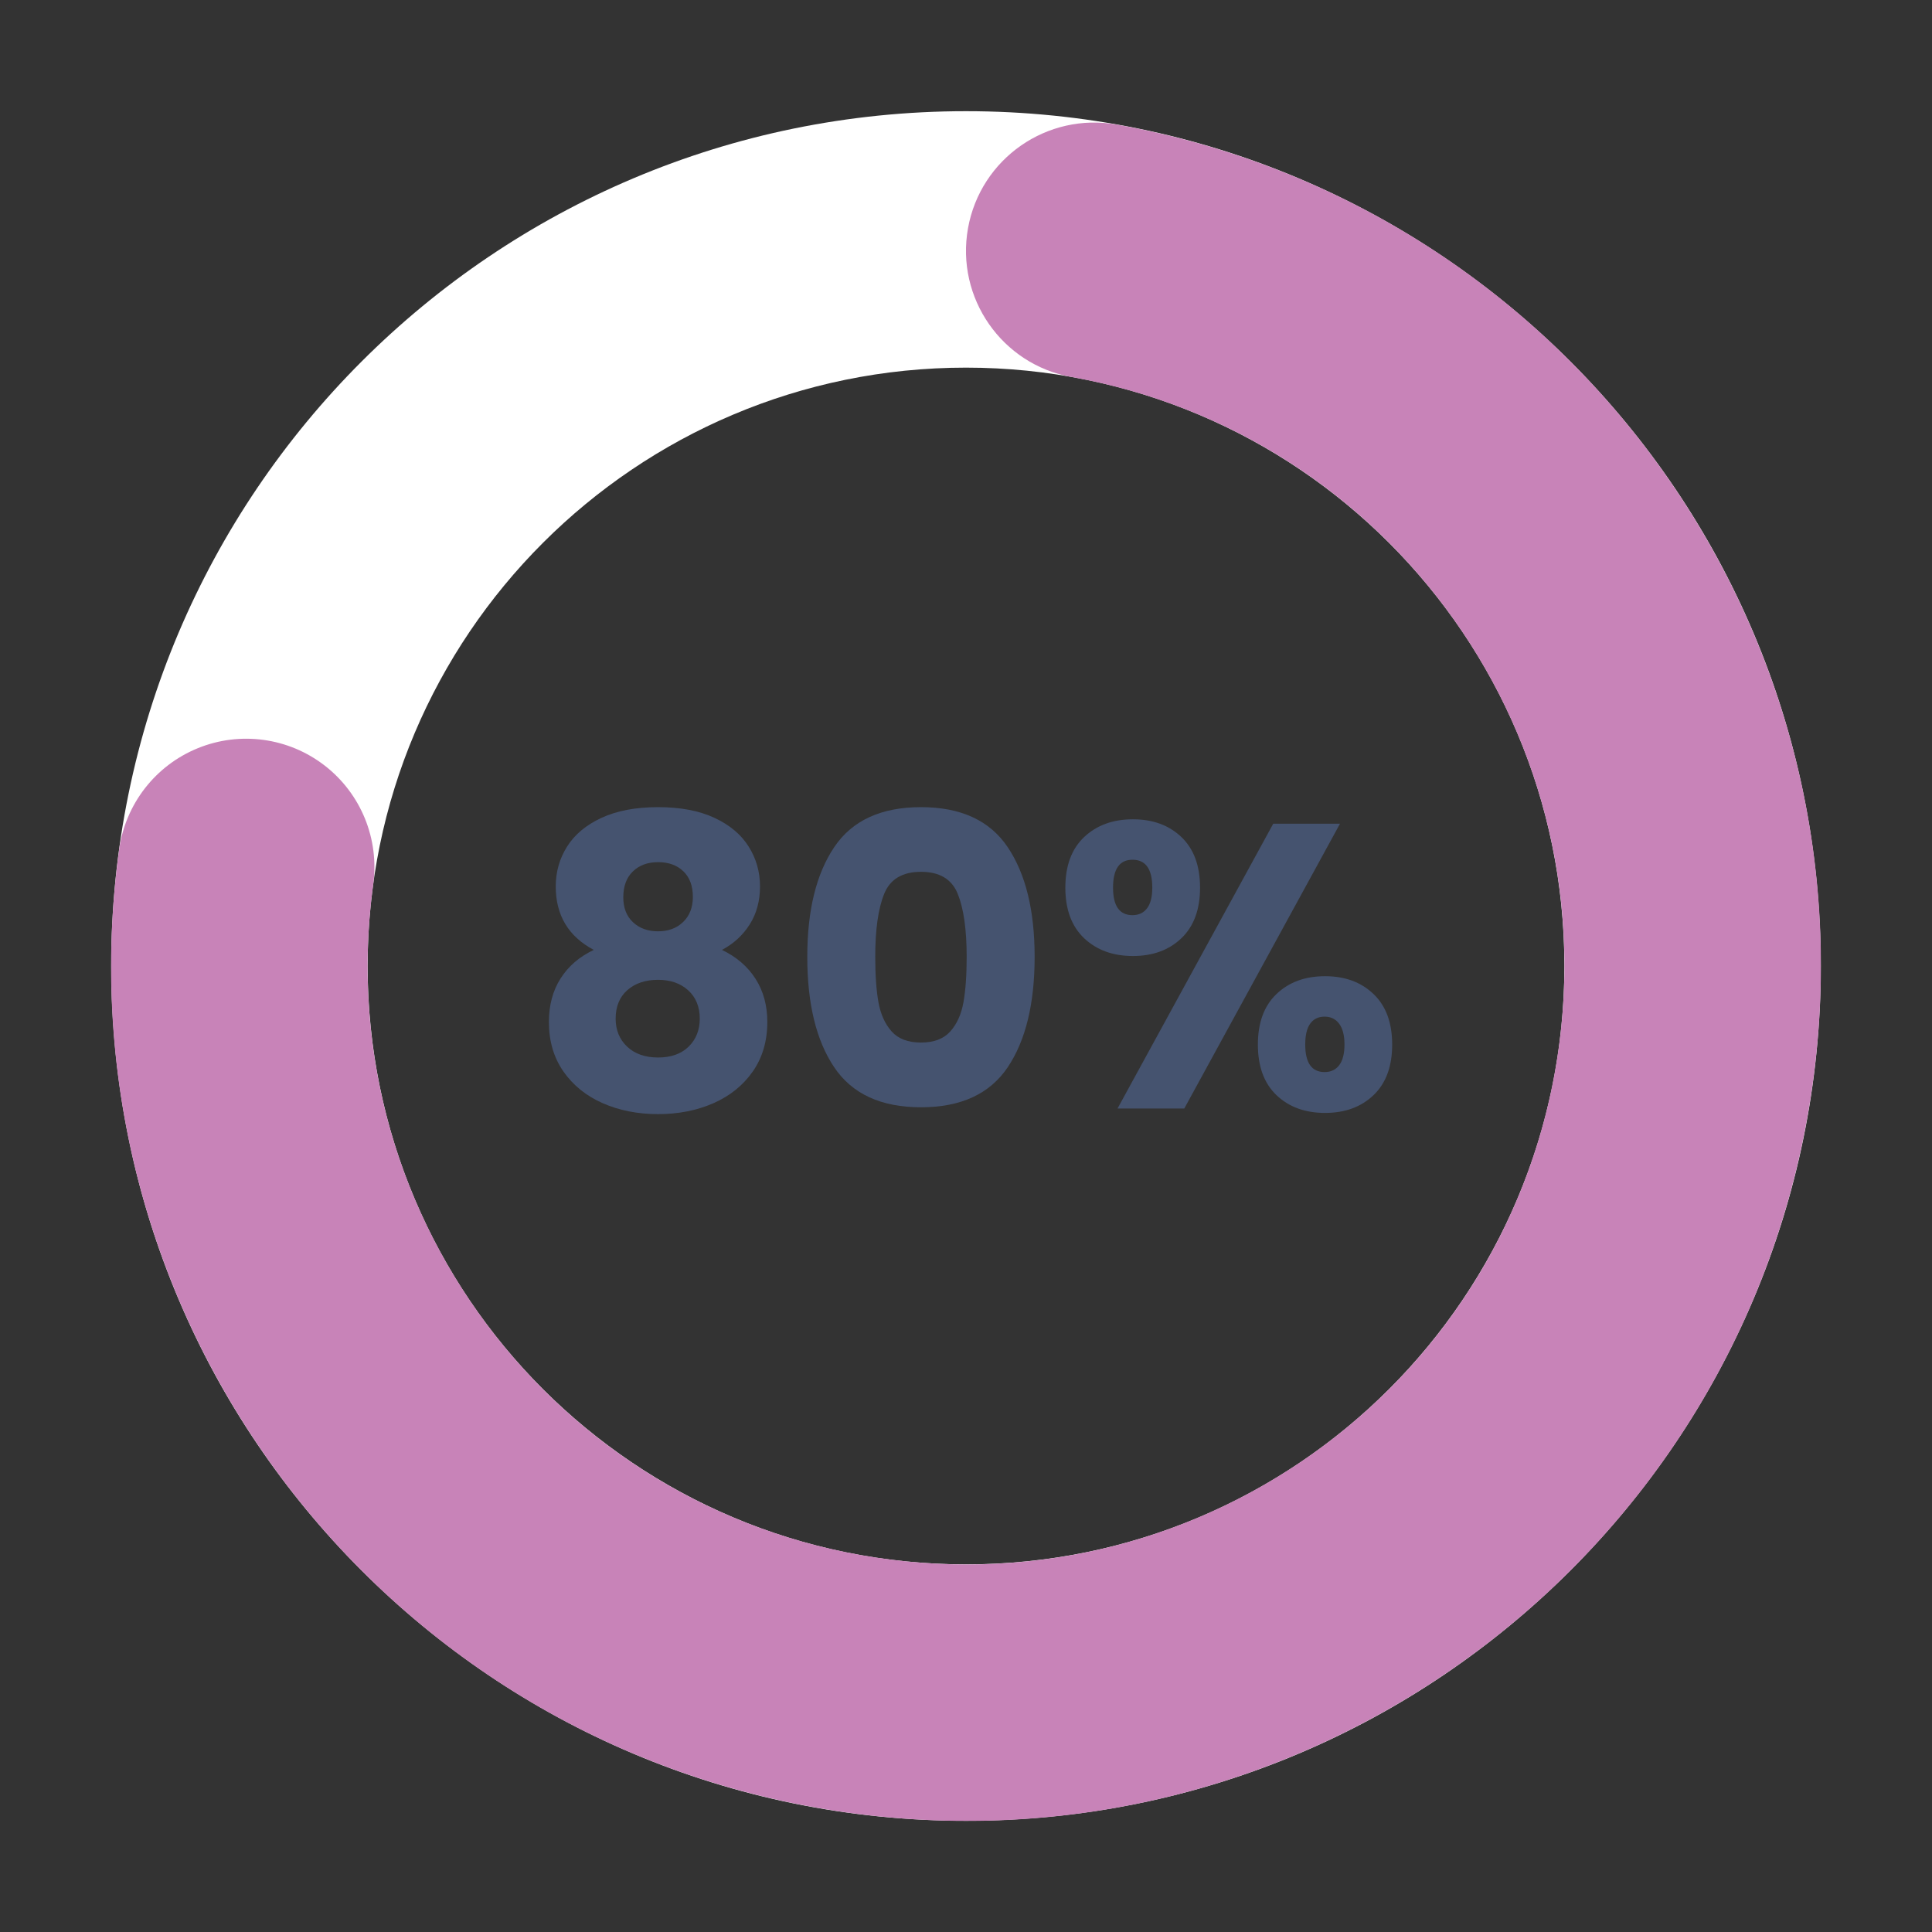
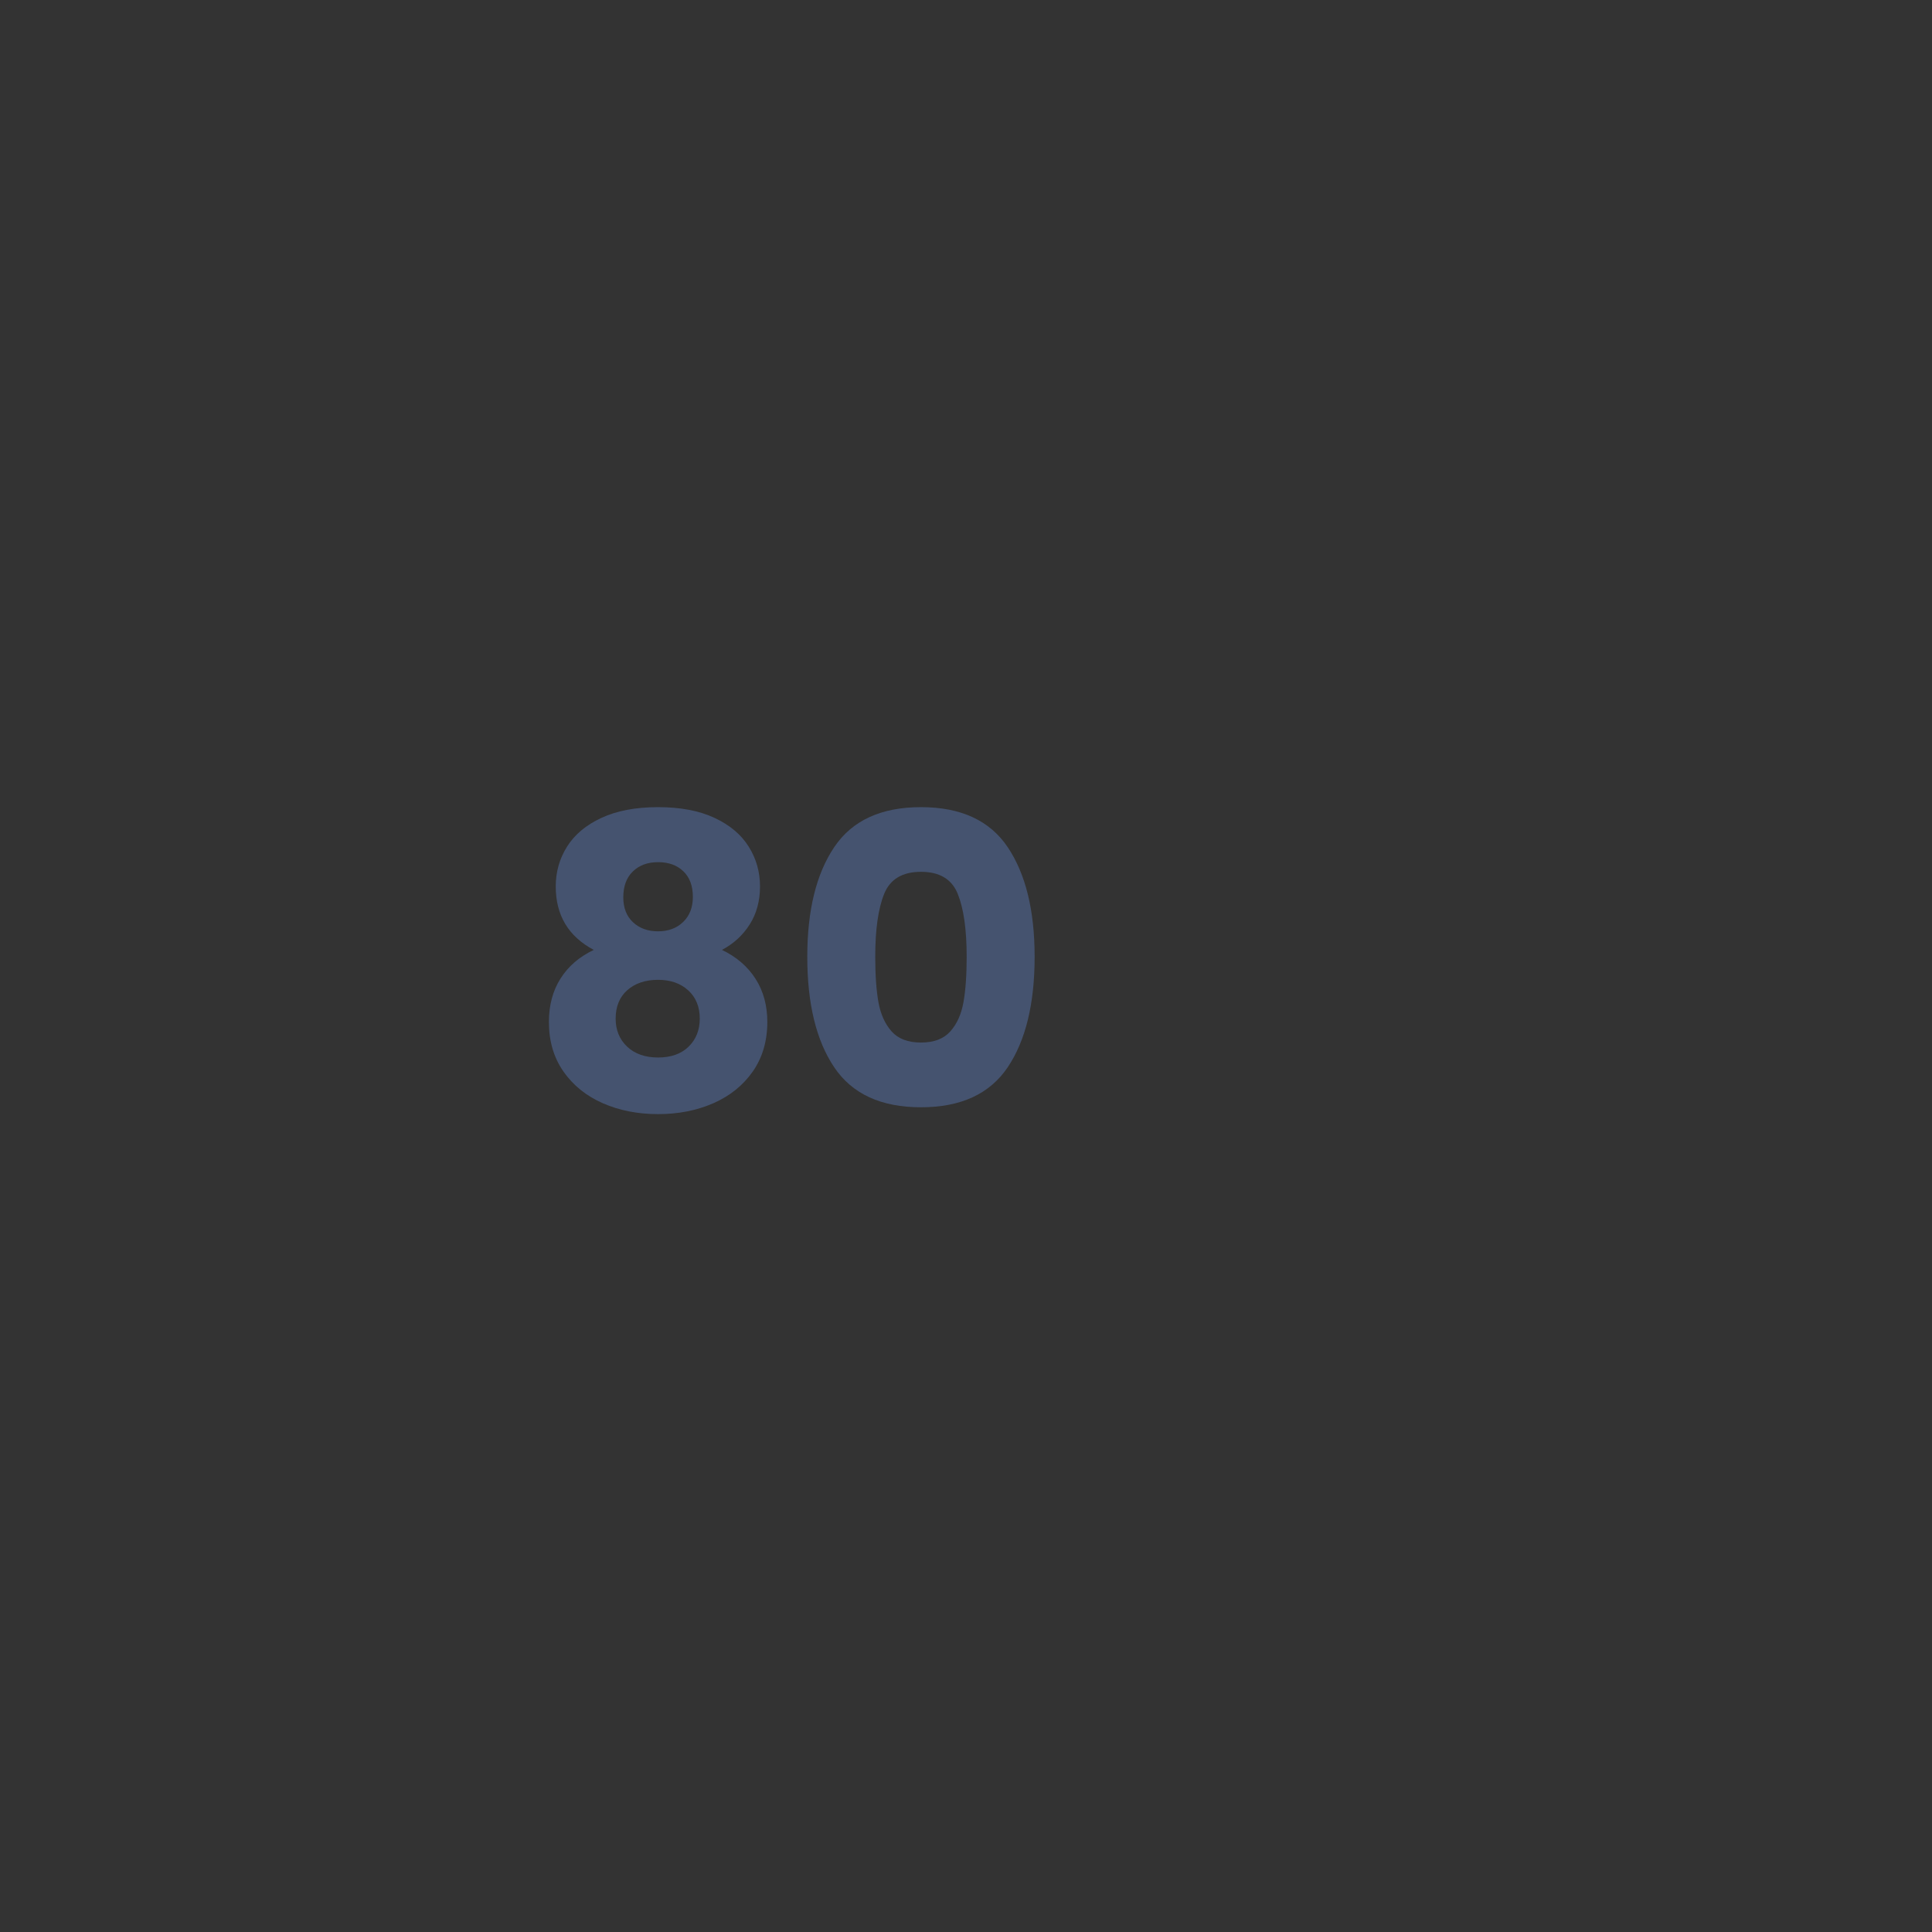
<svg xmlns="http://www.w3.org/2000/svg" width="600" zoomAndPan="magnify" viewBox="0 0 450 450" height="600" preserveAspectRatio="xMidYMid meet" version="1.0">
  <rect x="0" y="0" width="450" height="450" fill="#333333" stroke="none" />
  <defs>
    <g />
    <clipPath id="ca0928dc23">
      <path d="M 25.898 25.898 L 424.102 25.898 L 424.102 424.102 L 25.898 424.102 Z M 25.898 25.898 " clip-rule="nonzero" />
    </clipPath>
    <clipPath id="dda495a67a">
-       <path d="M 225 25.898 C 334.961 25.898 424.102 115.039 424.102 225 C 424.102 334.961 334.961 424.102 225 424.102 C 115.039 424.102 25.898 334.961 25.898 225 C 25.898 115.039 115.039 25.898 225 25.898 L 225 85.629 C 148.027 85.629 85.629 148.027 85.629 225 C 85.629 301.973 148.027 364.371 225 364.371 C 301.973 364.371 364.371 301.973 364.371 225 C 364.371 148.027 301.973 85.629 225 85.629 Z M 225 25.898 " clip-rule="nonzero" />
-     </clipPath>
+       </clipPath>
    <clipPath id="b566e1a411">
-       <path d="M 25 28 L 425 28 L 425 425 L 25 425 Z M 25 28 " clip-rule="nonzero" />
-     </clipPath>
+       </clipPath>
    <clipPath id="d757d19281">
      <path d="M 260.137 29.02 C 367.336 48.242 439.203 150.027 421.438 257.477 C 403.672 364.93 302.867 438.168 195.188 421.859 C 87.504 405.551 12.906 305.75 27.754 197.855 C 29.211 187.285 36.195 178.293 46.074 174.27 C 55.957 170.242 67.234 171.797 75.66 178.34 C 84.09 184.887 88.383 195.43 86.93 206 C 76.535 281.523 128.754 351.387 204.129 362.801 C 279.508 374.215 350.07 322.949 362.504 247.734 C 374.941 172.52 324.637 101.27 249.594 87.816 C 233.359 84.902 222.559 69.383 225.469 53.148 C 228.379 36.914 243.902 26.109 260.137 29.02 Z M 260.137 29.02 " clip-rule="nonzero" />
    </clipPath>
  </defs>
  <g clip-path="url(#ca0928dc23)">
    <g clip-path="url(#dda495a67a)">
      <path fill="#ffffff" d="M 25.898 25.898 L 424.102 25.898 L 424.102 424.102 L 25.898 424.102 Z M 25.898 25.898 " fill-opacity="1" fill-rule="nonzero" />
    </g>
  </g>
  <g clip-path="url(#b566e1a411)">
    <g clip-path="url(#d757d19281)">
      <path fill="#c883b8" d="M 25.898 25.898 L 424.102 25.898 L 424.102 424.102 L 25.898 424.102 Z M 25.898 25.898 " fill-opacity="1" fill-rule="nonzero" />
    </g>
  </g>
  <g fill="#45536f" fill-opacity="1">
    <g transform="translate(122.755, 258.188)">
      <g>
        <path d="M 15.547 -36.938 C 9.641 -40.07 6.688 -45 6.688 -51.719 C 6.688 -55.113 7.566 -58.207 9.328 -61 C 11.086 -63.801 13.754 -66.031 17.328 -67.688 C 20.91 -69.352 25.312 -70.188 30.531 -70.188 C 35.738 -70.188 40.117 -69.352 43.672 -67.688 C 47.223 -66.031 49.875 -63.801 51.625 -61 C 53.383 -58.207 54.266 -55.113 54.266 -51.719 C 54.266 -48.332 53.461 -45.379 51.859 -42.859 C 50.266 -40.348 48.113 -38.375 45.406 -36.938 C 48.801 -35.301 51.41 -33.051 53.234 -30.188 C 55.055 -27.332 55.969 -23.988 55.969 -20.156 C 55.969 -15.695 54.836 -11.848 52.578 -8.609 C 50.316 -5.379 47.254 -2.914 43.391 -1.219 C 39.523 0.469 35.238 1.312 30.531 1.312 C 25.812 1.312 21.52 0.469 17.656 -1.219 C 13.801 -2.914 10.742 -5.379 8.484 -8.609 C 6.223 -11.848 5.094 -15.695 5.094 -20.156 C 5.094 -24.051 6 -27.426 7.812 -30.281 C 9.633 -33.145 12.211 -35.363 15.547 -36.938 Z M 38.625 -49.281 C 38.625 -51.852 37.883 -53.844 36.406 -55.25 C 34.938 -56.664 32.977 -57.375 30.531 -57.375 C 28.082 -57.375 26.117 -56.648 24.641 -55.203 C 23.16 -53.766 22.422 -51.758 22.422 -49.188 C 22.422 -46.727 23.176 -44.789 24.688 -43.375 C 26.195 -41.969 28.145 -41.266 30.531 -41.266 C 32.914 -41.266 34.859 -41.988 36.359 -43.438 C 37.867 -44.883 38.625 -46.832 38.625 -49.281 Z M 30.531 -29.969 C 27.57 -29.969 25.18 -29.164 23.359 -27.562 C 21.547 -25.957 20.641 -23.742 20.641 -20.922 C 20.641 -18.273 21.531 -16.102 23.312 -14.406 C 25.102 -12.719 27.508 -11.875 30.531 -11.875 C 33.539 -11.875 35.91 -12.719 37.641 -14.406 C 39.367 -16.102 40.234 -18.273 40.234 -20.922 C 40.234 -23.68 39.336 -25.879 37.547 -27.516 C 35.754 -29.148 33.414 -29.969 30.531 -29.969 Z M 30.531 -29.969 " />
      </g>
    </g>
  </g>
  <g fill="#45536f" fill-opacity="1">
    <g transform="translate(183.798, 258.188)">
      <g>
        <path d="M 4.234 -35.328 C 4.234 -46.129 6.32 -54.641 10.5 -60.859 C 14.676 -67.078 21.414 -70.188 30.719 -70.188 C 40.008 -70.188 46.742 -67.078 50.922 -60.859 C 55.098 -54.641 57.188 -46.129 57.188 -35.328 C 57.188 -24.398 55.098 -15.828 50.922 -9.609 C 46.742 -3.391 40.008 -0.281 30.719 -0.281 C 21.414 -0.281 14.676 -3.391 10.5 -9.609 C 6.32 -15.828 4.234 -24.398 4.234 -35.328 Z M 41.359 -35.328 C 41.359 -41.672 40.664 -46.555 39.281 -49.984 C 37.906 -53.41 35.051 -55.125 30.719 -55.125 C 26.383 -55.125 23.523 -53.41 22.141 -49.984 C 20.754 -46.555 20.062 -41.672 20.062 -35.328 C 20.062 -31.055 20.312 -27.523 20.812 -24.734 C 21.32 -21.941 22.344 -19.68 23.875 -17.953 C 25.414 -16.223 27.695 -15.359 30.719 -15.359 C 33.727 -15.359 36.004 -16.223 37.547 -17.953 C 39.086 -19.68 40.109 -21.941 40.609 -24.734 C 41.109 -27.523 41.359 -31.055 41.359 -35.328 Z M 41.359 -35.328 " />
      </g>
    </g>
  </g>
  <g fill="#45536f" fill-opacity="1">
    <g transform="translate(245.218, 258.188)">
      <g>
-         <path d="M 2.922 -51.438 C 2.922 -56.531 4.379 -60.457 7.297 -63.219 C 10.223 -65.977 14.008 -67.359 18.656 -67.359 C 23.301 -67.359 27.066 -65.977 29.953 -63.219 C 32.848 -60.457 34.297 -56.531 34.297 -51.438 C 34.297 -46.352 32.848 -42.426 29.953 -39.656 C 27.066 -36.895 23.301 -35.516 18.656 -35.516 C 14.008 -35.516 10.223 -36.895 7.297 -39.656 C 4.379 -42.426 2.922 -46.352 2.922 -51.438 Z M 66.891 -66.328 L 30.625 0 L 15.078 0 L 51.344 -66.328 Z M 18.562 -57.938 C 15.539 -57.938 14.031 -55.77 14.031 -51.438 C 14.031 -47.164 15.539 -45.031 18.562 -45.031 C 20.008 -45.031 21.141 -45.562 21.953 -46.625 C 22.766 -47.695 23.172 -49.301 23.172 -51.438 C 23.172 -55.77 21.633 -57.938 18.562 -57.938 Z M 47.766 -14.891 C 47.766 -19.973 49.207 -23.895 52.094 -26.656 C 54.988 -29.426 58.758 -30.812 63.406 -30.812 C 68.051 -30.812 71.816 -29.426 74.703 -26.656 C 77.598 -23.895 79.047 -19.973 79.047 -14.891 C 79.047 -9.797 77.598 -5.867 74.703 -3.109 C 71.816 -0.348 68.051 1.031 63.406 1.031 C 58.758 1.031 54.988 -0.348 52.094 -3.109 C 49.207 -5.867 47.766 -9.797 47.766 -14.891 Z M 63.312 -21.391 C 61.863 -21.391 60.75 -20.852 59.969 -19.781 C 59.188 -18.719 58.797 -17.086 58.797 -14.891 C 58.797 -10.617 60.301 -8.484 63.312 -8.484 C 64.758 -8.484 65.891 -9.016 66.703 -10.078 C 67.523 -11.148 67.938 -12.754 67.938 -14.891 C 67.938 -17.023 67.523 -18.641 66.703 -19.734 C 65.891 -20.836 64.758 -21.391 63.312 -21.391 Z M 63.312 -21.391 " />
-       </g>
+         </g>
    </g>
  </g>
</svg>